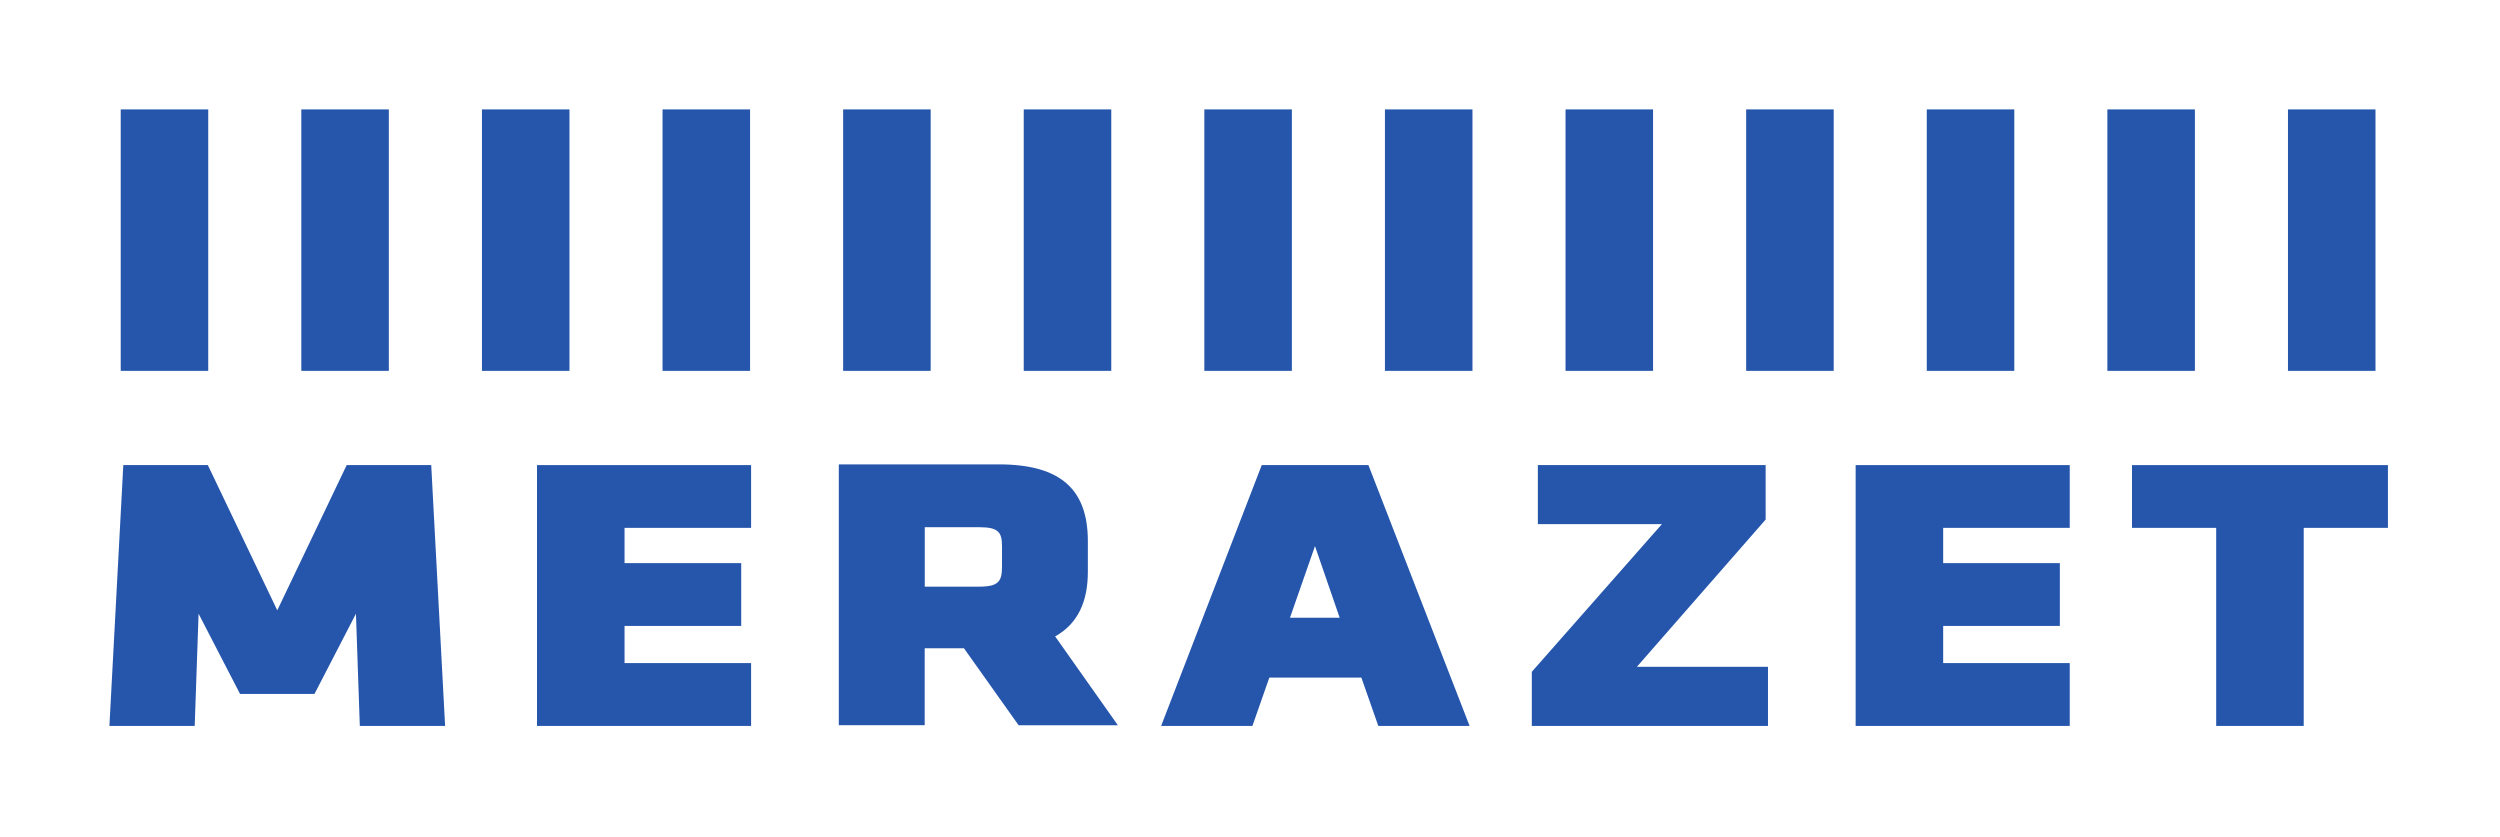
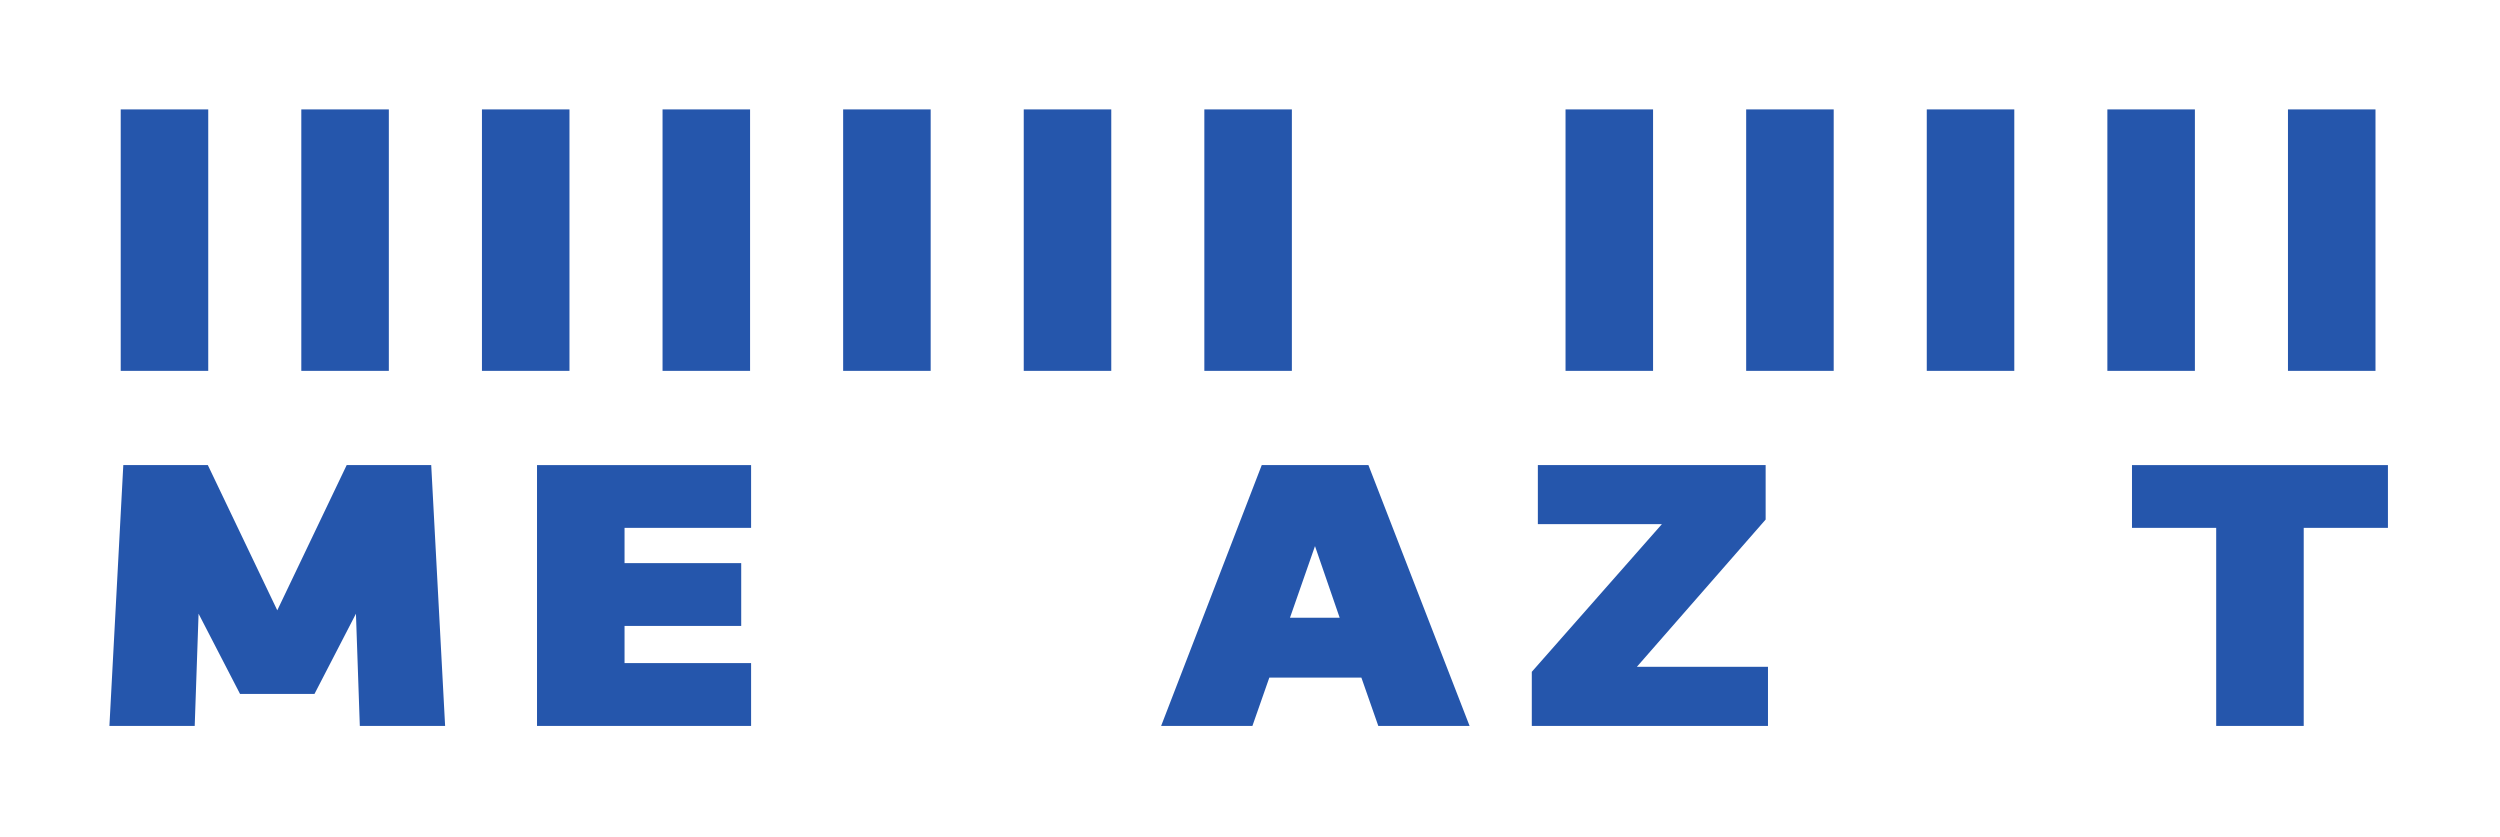
<svg xmlns="http://www.w3.org/2000/svg" width="914" height="306" viewBox="0 0 914 306" fill="none">
  <path d="M126.747 170.04L101.373 223.133L75.986 170.04H45.08L40 265.4H71.186L72.6 224.373L87.76 253.707H114.973L130.133 224.373L131.547 265.4H162.733L157.653 170.04H126.747Z" fill="#2556AC" />
  <path d="M196.333 170.04V265.4H274.6V242.426H228.333V228.84H270.987V205.88H228.333V192.986H274.6V170.04H196.333Z" fill="#2556AC" />
  <path d="M461.293 170.04L424.507 265.4H457.88L464.067 247.733H497.72L503.907 265.4H537.28L500.293 170.04H461.307H461.293ZM480.76 199.653L489.787 225.853H471.613L480.76 199.653Z" fill="#2556AC" />
  <path d="M562.24 170.04V191.626H607.587L560.027 245.614V265.4H646.373V243.786H598.44L645.52 189.947V170.04H562.24Z" fill="#2556AC" />
-   <path d="M678.427 170.04V265.4H756.693V242.426H710.427V228.84H753.08V205.88H710.427V192.986H756.693V170.04H678.427Z" fill="#2556AC" />
  <path d="M779.453 170.04V192.986H810.24V265.4H842.24V192.986H873.027V170.04H779.453Z" fill="#2556AC" />
-   <path d="M366.333 199.8C366.333 194.56 365.067 192.747 357.933 192.747H338.093V214.48H357.933C365.267 214.48 366.333 212.44 366.333 207V199.8ZM352.427 237.014H338.067V265.133H306.667V169.774H365.12C388.227 169.774 397.72 179.32 397.72 197.893V209.04C397.72 219.907 394.08 228.053 385.76 232.667L408.693 265.147H372.4L352.44 237.027L352.427 237.014Z" fill="#2556AC" />
  <path d="M44.133 40H76.133V135.586H44.133V40Z" fill="#2556AC" />
  <path d="M110.16 40H142.16V135.586H110.16V40Z" fill="#2556AC" />
  <path d="M176.2 40H208.2V135.586H176.2V40Z" fill="#2556AC" />
  <path d="M242.227 40H274.227V135.586H242.227V40Z" fill="#2556AC" />
  <path d="M308.253 40H340.253V135.586H308.253V40Z" fill="#2556AC" />
  <path d="M374.28 40H406.28V135.586H374.28V40Z" fill="#2556AC" />
  <path d="M440.307 40H472.307V135.586H440.307V40Z" fill="#2556AC" />
-   <path d="M506.333 40H538.333V135.586H506.333V40Z" fill="#2556AC" />
  <path d="M572.36 40H604.36V135.586H572.36V40Z" fill="#2556AC" />
  <path d="M638.4 40H670.4V135.586H638.4V40Z" fill="#2556AC" />
  <path d="M704.427 40H736.427V135.586H704.427V40Z" fill="#2556AC" />
  <path d="M770.453 40H802.453V135.586H770.453V40Z" fill="#2556AC" />
  <path d="M836.48 40H868.48V135.586H836.48V40Z" fill="#2556AC" />
</svg>